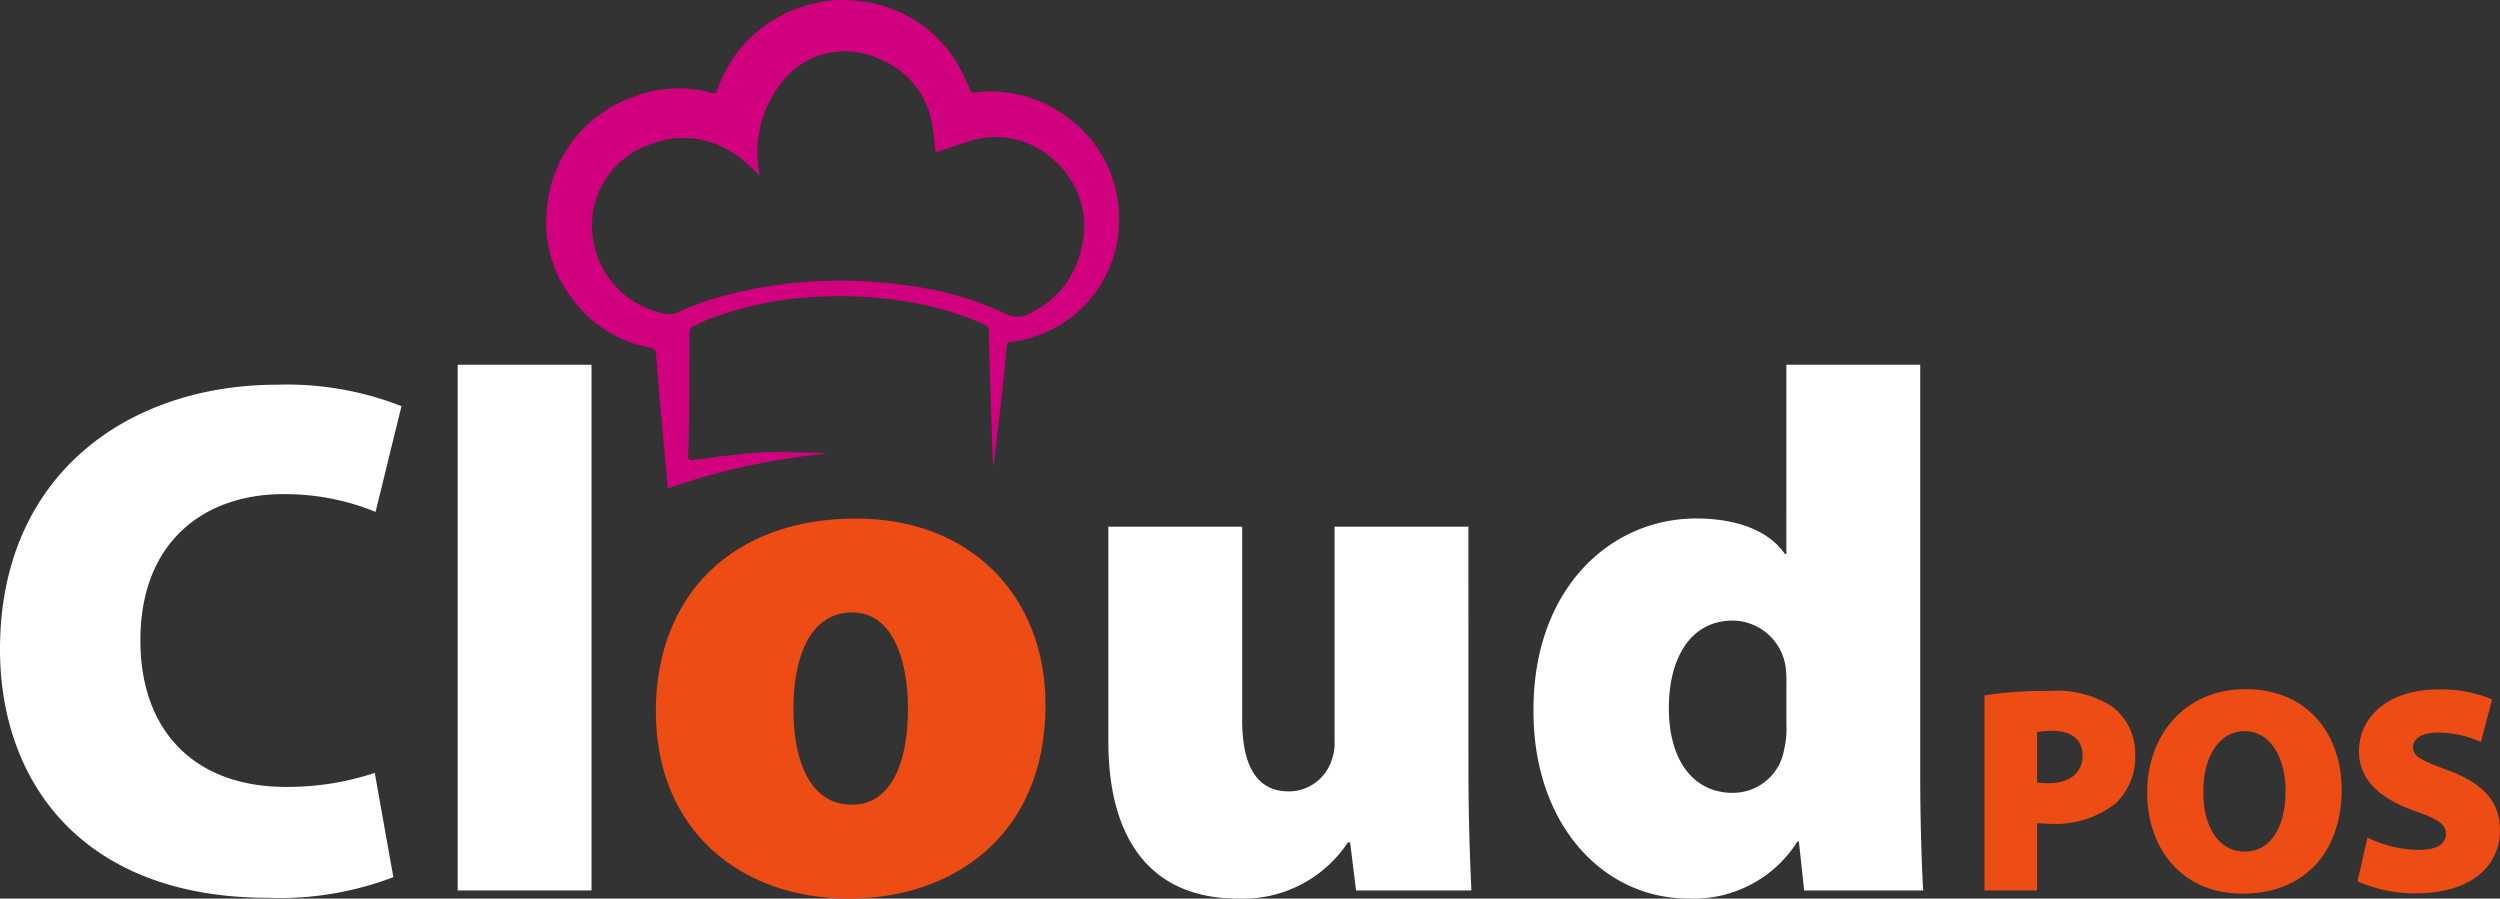
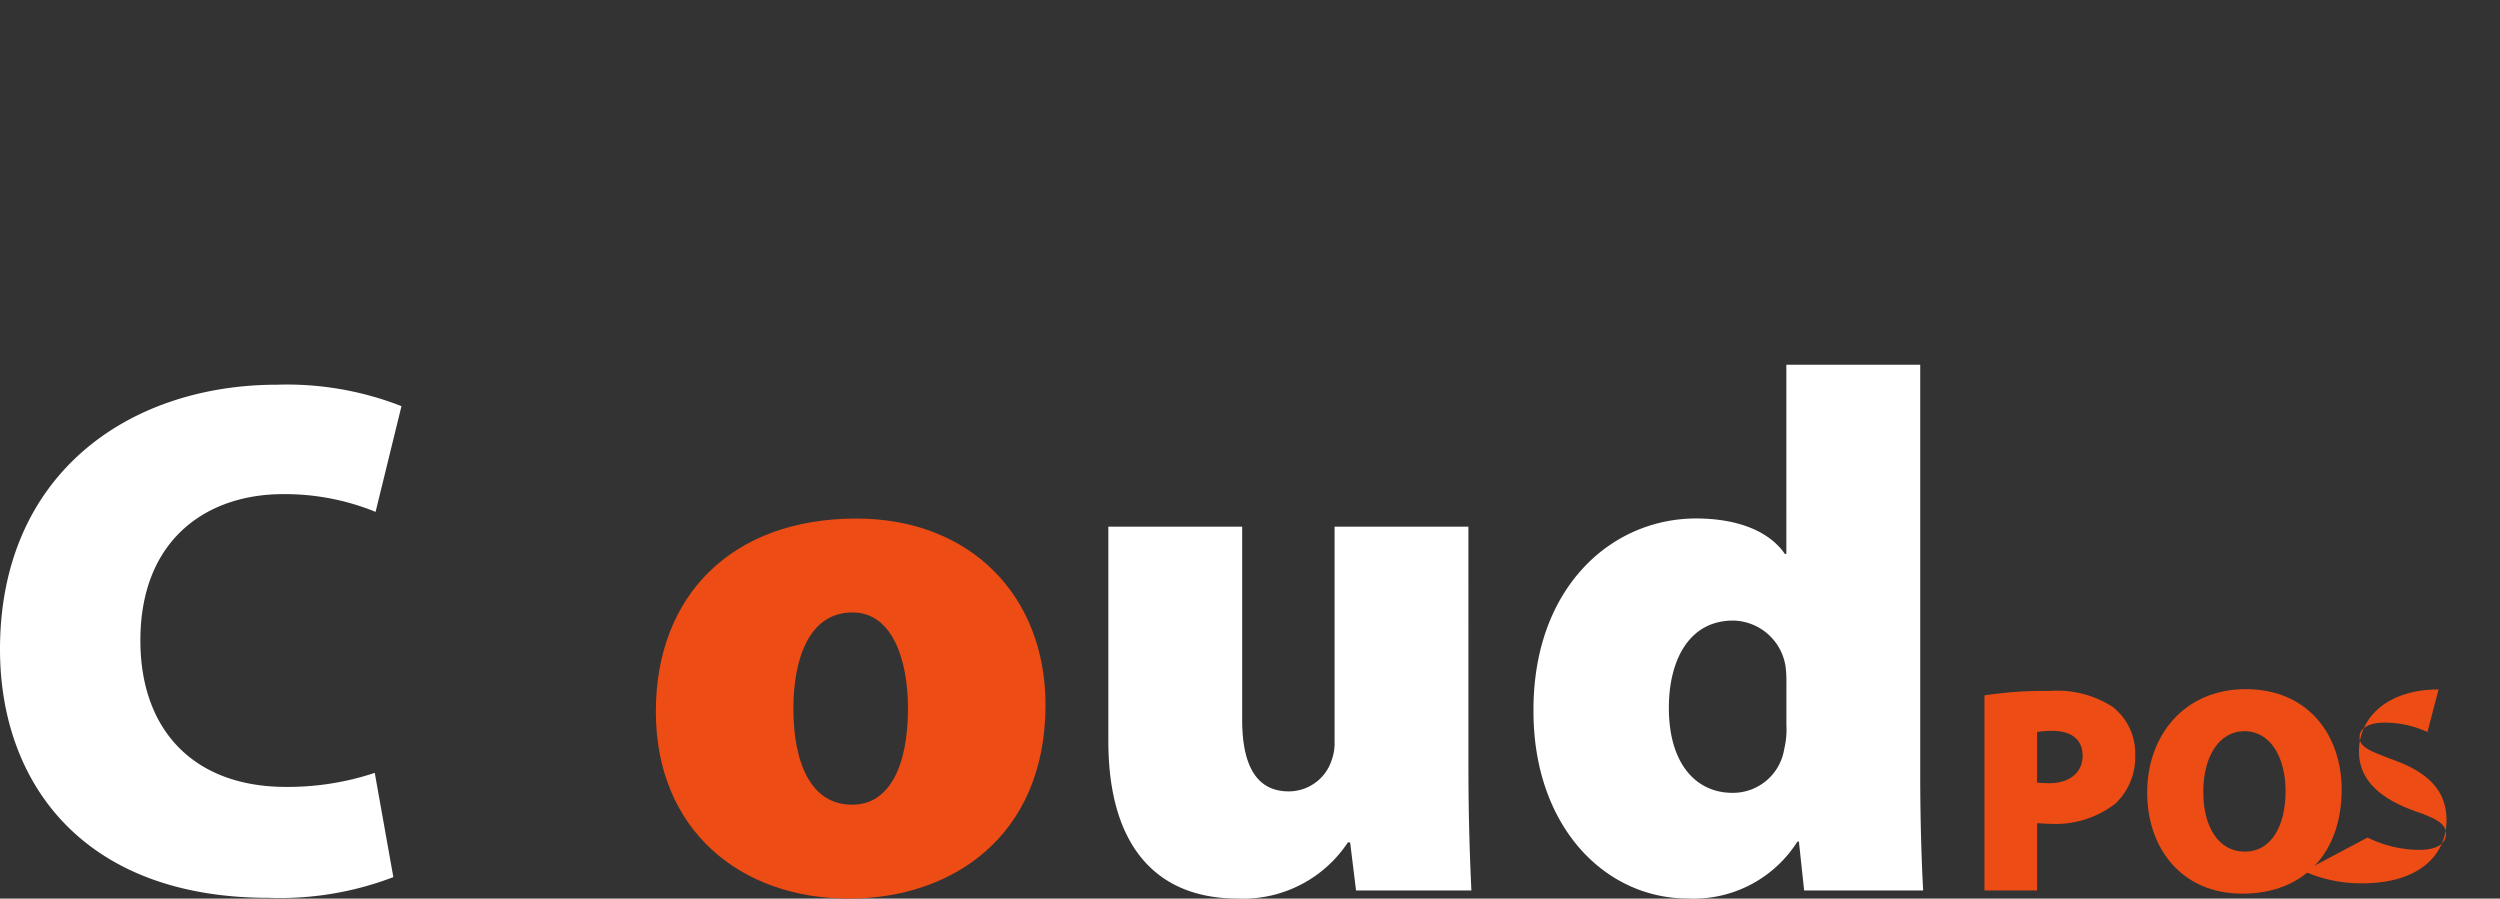
<svg xmlns="http://www.w3.org/2000/svg" width="143.272" height="51.496" viewBox="0 0 143.272 51.496">
  <rect x="0" y="0" width="143.272" height="51.496" fill="#333333" stroke="none" />
  <defs>
    <clipPath id="clip-path">
      <rect id="Rectangle_1196" data-name="Rectangle 1196" width="143.272" height="51.496" transform="translate(0 0)" fill="none" />
    </clipPath>
  </defs>
  <g id="Group_2310" data-name="Group 2310" clip-path="url(#clip-path)">
    <path id="Path_16740" data-name="Path 16740" d="M22.542,69.958a18.2,18.2,0,0,1-7.161,1.186C4.7,71.144,0,64.491,0,56.907,0,46.865,7.372,41.738,15.889,41.738a17.988,17.988,0,0,1,7.119,1.229l-1.484,6.059a13.759,13.759,0,0,0-5.3-1.017c-4.365,0-8.179,2.585-8.179,8.389,0,5.17,3.093,8.39,8.348,8.39a15.788,15.788,0,0,0,5.084-.805Z" transform="translate(0 -19.691)" fill="#fff" />
-     <rect id="Rectangle_1195" data-name="Rectangle 1195" width="7.67" height="30.127" transform="translate(26.23 20.903)" fill="#fff" />
    <path id="Path_16741" data-name="Path 16741" d="M82.214,78.037c-6.229,0-11.06-3.941-11.06-10.72,0-6.653,4.365-11.06,11.483-11.06,6.526,0,10.848,4.407,10.848,10.678,0,7.584-5.424,11.1-11.228,11.1Zm.211-5.382c2.077,0,3.178-2.161,3.178-5.509,0-2.881-.932-5.508-3.178-5.508-2.542,0-3.389,2.754-3.389,5.508,0,3.136,1.016,5.509,3.347,5.509Z" transform="translate(-33.568 -26.54)" fill="#ed4c14" />
    <path id="Path_16742" data-name="Path 16742" d="M140.885,70.868c0,2.966.085,5.339.17,7.119h-6.61l-.34-2.754h-.127a7.205,7.205,0,0,1-6.314,3.22c-4.661,0-7.415-3.008-7.415-9.025V57.14h7.669V68.2c0,2.669.847,4.11,2.669,4.11a2.584,2.584,0,0,0,2.457-1.78,2.874,2.874,0,0,0,.17-1.1V57.14h7.669Z" transform="translate(-56.731 -26.957)" fill="#fff" />
    <path id="Path_16743" data-name="Path 16743" d="M188.537,39.571V63.13c0,2.585.085,5.169.169,6.568h-6.822l-.3-2.8H181.5a7.04,7.04,0,0,1-6.271,3.263c-4.83,0-8.856-4.2-8.856-10.72-.042-7.034,4.406-11.06,9.322-11.06,2.288,0,4.152.678,5.085,2.034h.085V39.571Zm-7.669,18.305a7.424,7.424,0,0,0-.043-.975,3.094,3.094,0,0,0-3.008-2.669c-2.542,0-3.686,2.288-3.686,5,0,3.221,1.567,4.873,3.644,4.873a2.978,2.978,0,0,0,2.966-2.5,4.907,4.907,0,0,0,.127-1.4Z" transform="translate(-78.491 -18.668)" fill="#fff" />
    <path id="Path_16744" data-name="Path 16744" d="M215.3,75.213a23.337,23.337,0,0,1,3.738-.252,5.849,5.849,0,0,1,3.6.909,3.363,3.363,0,0,1,1.3,2.727,3.689,3.689,0,0,1-1.111,2.8,5.6,5.6,0,0,1-3.772,1.178c-.3,0-.556-.034-.741-.034v3.856H215.3Zm3.014,5a6.387,6.387,0,0,0,.691.034c1.178,0,1.919-.606,1.919-1.583,0-.841-.555-1.414-1.718-1.414a4.523,4.523,0,0,0-.892.068Z" transform="translate(-101.572 -35.364)" fill="#ed4c14" />
    <path id="Path_16745" data-name="Path 16745" d="M238.408,86.488c-3.519,0-5.455-2.644-5.455-5.792,0-3.3,2.155-5.927,5.64-5.927,3.654,0,5.506,2.711,5.506,5.742,0,3.654-2.188,5.977-5.674,5.977Zm.152-2.408c1.465,0,2.324-1.414,2.324-3.468,0-1.953-.876-3.435-2.357-3.435-1.465,0-2.357,1.481-2.357,3.451-.017,2.037.892,3.451,2.357,3.451Z" transform="translate(-109.901 -35.274)" fill="#ed4c14" />
-     <path id="Path_16746" data-name="Path 16746" d="M256.344,83.288a6.841,6.841,0,0,0,2.947.707c1.044,0,1.549-.354,1.549-.926,0-.556-.505-.858-1.784-1.3-1.92-.69-3.2-1.734-3.2-3.418,0-2,1.7-3.552,4.563-3.552a7.552,7.552,0,0,1,3.065.573l-.64,2.441a5.916,5.916,0,0,0-2.459-.539c-.926,0-1.431.337-1.431.842,0,.573.606.791,2.037,1.33,2.037.757,2.946,1.835,2.946,3.418,0,1.953-1.515,3.62-4.832,3.62a8.033,8.033,0,0,1-3.334-.69Z" transform="translate(-120.666 -35.289)" fill="#ed4c14" />
-     <path id="Path_16747" data-name="Path 16747" d="M84.859,26.611c-.043-1.208-.089-2.416-.127-3.624-.042-1.311-.083-2.622-.106-3.933a.463.463,0,0,0-.315-.483,17.809,17.809,0,0,0-4.124-1.242,23.477,23.477,0,0,0-5.5-.311,19.714,19.714,0,0,0-6.16,1.294c-.276.108-.536.259-.81.372a.363.363,0,0,0-.248.385q0,2.387-.023,4.774-.009,1.13-.049,2.259c-.008.229.057.286.287.257,1.235-.154,2.468-.339,3.709-.419,1.027-.067,2.064-.007,3.1,0,.279,0,.557.027.839.058a38.449,38.449,0,0,0-9.1,1.994c-.049-.5-.095-.953-.135-1.4q-.17-1.858-.334-3.717c-.078-.888-.155-1.777-.219-2.667-.013-.176-.077-.23-.243-.262a7.194,7.194,0,0,1-4.384-2.606A7.1,7.1,0,0,1,59.3,11.957a7.4,7.4,0,0,1,4.911-6.388,7.079,7.079,0,0,1,4.521-.249c.187.049.261.006.327-.173A7.6,7.6,0,0,1,73.875.407a7.2,7.2,0,0,1,3.518-.32,7.464,7.464,0,0,1,5.315,3.369A11.16,11.16,0,0,1,83.526,5.1a.272.272,0,0,0,.334.2,7.222,7.222,0,0,1,5.364,1.5,7.034,7.034,0,0,1,2.829,5.091,7.045,7.045,0,0,1-5.521,7.6,4.914,4.914,0,0,1-.633.09c-.154.014-.232.071-.247.236-.089.942-.179,1.885-.283,2.827-.113,1.024-.243,2.047-.363,3.07-.035.3-.064.607-.1.91h-.049M71.486,10.079c-2.812-3.1-5.582-2.042-6.284-1.8A4.928,4.928,0,0,0,61.91,13.5a5.154,5.154,0,0,0,4.046,4.462,1.316,1.316,0,0,0,.86-.074,17.142,17.142,0,0,1,1.9-.733,25.172,25.172,0,0,1,7.059-1.066,25.532,25.532,0,0,1,4.141.27,18.577,18.577,0,0,1,5.656,1.611,1.483,1.483,0,0,0,1.542-.083,5.328,5.328,0,0,0,2.862-3.877,5,5,0,0,0-1.684-4.882,4.839,4.839,0,0,0-4.95-.979c-.581.189-1.16.385-1.758.584-.029-.086-.123-1.083-.19-1.486a4.877,4.877,0,0,0-3.1-3.889,4.618,4.618,0,0,0-5.032.794,6.5,6.5,0,0,0-1.768,5.923" transform="translate(-27.954 0)" fill="#d1007e" />
+     <path id="Path_16746" data-name="Path 16746" d="M256.344,83.288a6.841,6.841,0,0,0,2.947.707c1.044,0,1.549-.354,1.549-.926,0-.556-.505-.858-1.784-1.3-1.92-.69-3.2-1.734-3.2-3.418,0-2,1.7-3.552,4.563-3.552l-.64,2.441a5.916,5.916,0,0,0-2.459-.539c-.926,0-1.431.337-1.431.842,0,.573.606.791,2.037,1.33,2.037.757,2.946,1.835,2.946,3.418,0,1.953-1.515,3.62-4.832,3.62a8.033,8.033,0,0,1-3.334-.69Z" transform="translate(-120.666 -35.289)" fill="#ed4c14" />
  </g>
</svg>